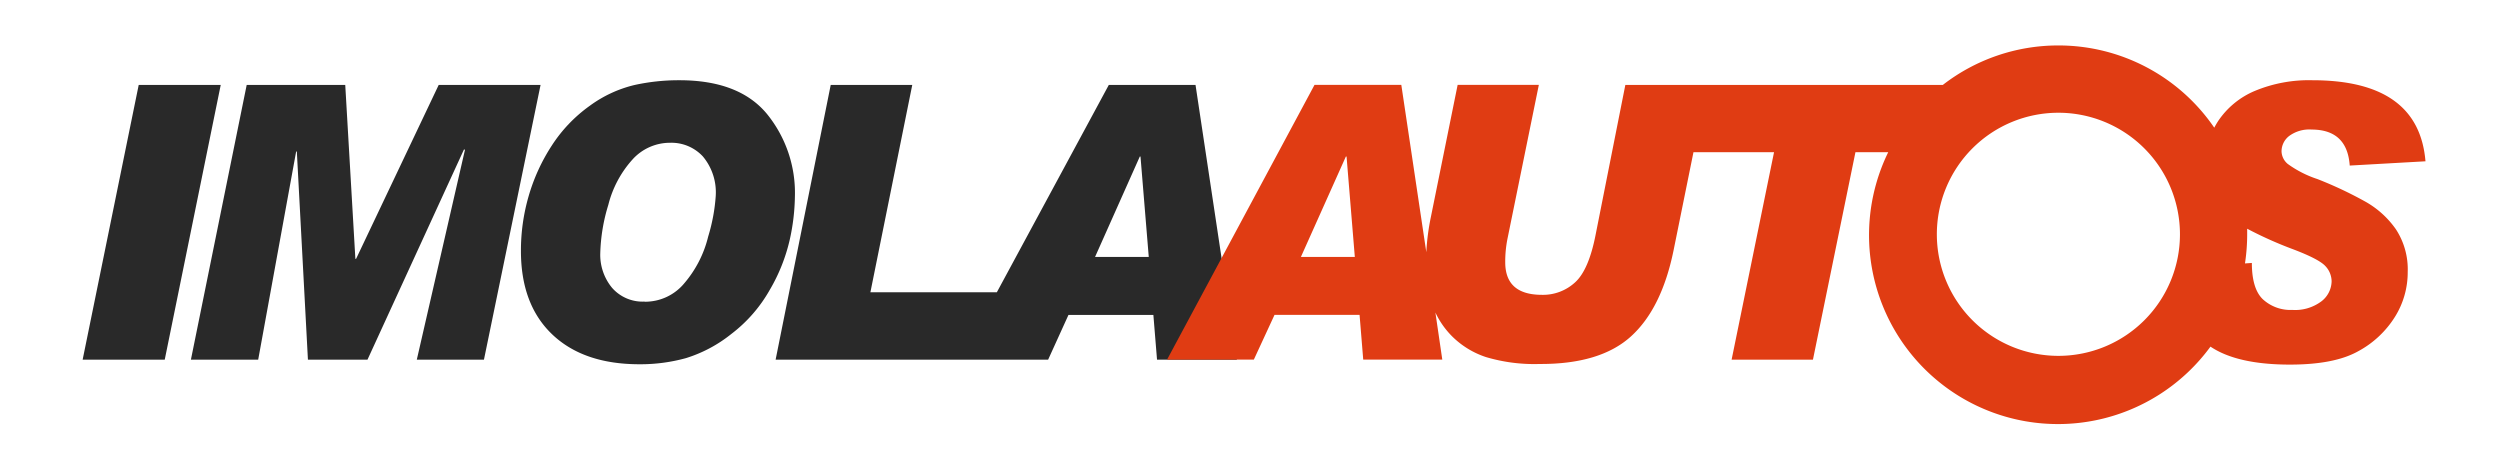
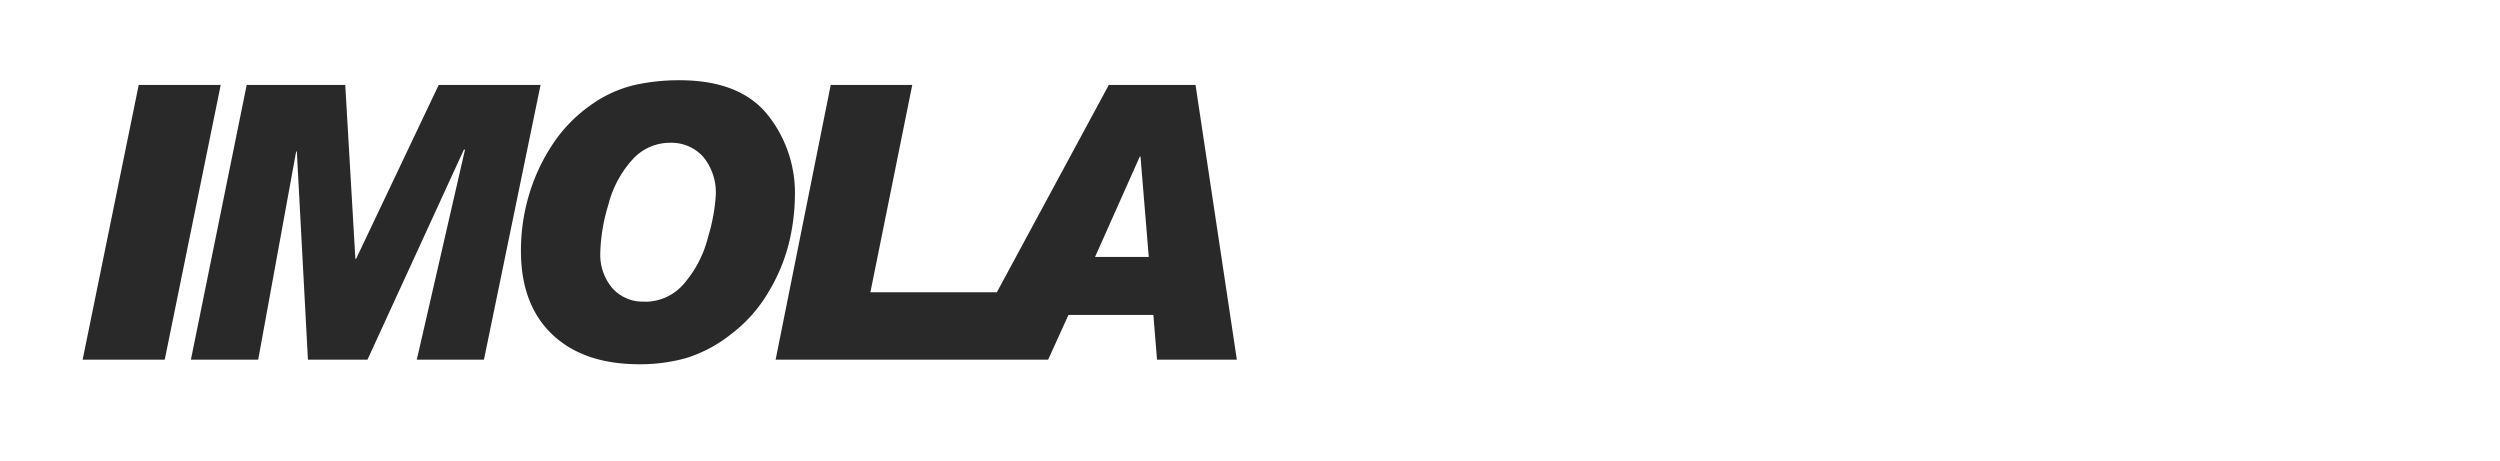
<svg xmlns="http://www.w3.org/2000/svg" id="Layer_1" data-name="Layer 1" viewBox="0 0 363 67">
  <defs>
    <style>.cls-1{fill:#292929;}.cls-1,.cls-2{fill-rule:evenodd;}.cls-2{fill:#e03c13;}</style>
  </defs>
  <title>WEB BAIC V1</title>
  <path class="cls-1" d="M32.05,12.33,23.92,52.22H12l8.14-39.89ZM179.51,52.22H168l-.53-6.49H155.14l-2.95,6.49H112.62l8-39.89h11.84l-6.08,30.11h18.36L161,12.33h12.59l6,39.89ZM166.8,37.31h0l-1.2-14.58h-.1L159,37.31ZM98.61,11.65a29.85,29.85,0,0,0-6.51.7,18.11,18.11,0,0,0-6.45,3,21.24,21.24,0,0,0-5.52,5.77,27.26,27.26,0,0,0-3.36,7.32,28.36,28.36,0,0,0-1.13,8q0,7.8,4.56,12.13t12.69,4.32A24.83,24.83,0,0,0,99.6,52a20,20,0,0,0,6.59-3.51,21,21,0,0,0,5.58-6.4,25.64,25.64,0,0,0,2.9-7.28,30.53,30.53,0,0,0,.75-6.28,18.16,18.16,0,0,0-4.07-12q-4.06-4.89-12.74-4.88Zm-5,32.14a5.89,5.89,0,0,1-4.74-2,7.52,7.52,0,0,1-1.71-5.05,26,26,0,0,1,1.17-7,15.45,15.45,0,0,1,3.48-6.55,7.33,7.33,0,0,1,5.53-2.46,6.22,6.22,0,0,1,4.73,2,8.12,8.12,0,0,1,1.85,5.78,26.09,26.09,0,0,1-1.09,5.83,16.38,16.38,0,0,1-3.46,6.78,7.38,7.38,0,0,1-5.76,2.69ZM78.49,12.33H63.7l-12,25.26h-.1L50.13,12.33H35.82l-8.1,39.89h9.77L43,22h.1l1.61,30.22h8.65l14-30.5h.16l-7,30.5h9.75Z" />
-   <path class="cls-2" d="M298.88,6.6a27.38,27.38,0,0,1,22.63,11.94c.17-.32.35-.63.55-.94a12,12,0,0,1,5.32-4.39,20.43,20.43,0,0,1,8.37-1.56q15.45,0,16.43,11.77l-11,.62c-.24-3.48-2.09-5.23-5.55-5.23a4.92,4.92,0,0,0-3.25.94A2.82,2.82,0,0,0,331.28,22a2.47,2.47,0,0,0,.91,1.81,15.62,15.62,0,0,0,4.3,2.19,56.92,56.92,0,0,1,7,3.3,13.41,13.41,0,0,1,4.4,4,10.62,10.62,0,0,1,1.71,6.18A12.19,12.19,0,0,1,347.75,46a14.25,14.25,0,0,1-5.34,5c-2.32,1.3-5.62,1.94-9.9,1.94q-7.67,0-11.55-2.61A27.43,27.43,0,0,1,274.17,22.1h-4.76l-6.17,30.12H251.43l6.16-30.12h-11.7L243,36.36q-1.73,8.45-6.19,12.49t-13.25,4a24.6,24.6,0,0,1-7.79-1,12.51,12.51,0,0,1-4.91-3,12.28,12.28,0,0,1-2.44-3.47l1,6.83H197.94l-.53-6.49H185.06l-3,6.49H169.46l21.41-39.89h12.6l3.63,24.3a33.65,33.65,0,0,1,.64-5l3.91-19.3h11.79l-4.57,22.42a17.07,17.07,0,0,0-.31,3.34c0,3.16,1.78,4.73,5.34,4.73A6.87,6.87,0,0,0,228.7,41c1.32-1.19,2.33-3.52,3-7L236,12.33H282.1A27.33,27.33,0,0,1,298.88,6.6Zm27.41,26.53c0,.29,0,.59,0,.89a28.08,28.08,0,0,1-.32,4.23l1-.07q0,3.7,1.56,5.24A5.91,5.91,0,0,0,332.84,45a6.35,6.35,0,0,0,4.26-1.27,3.75,3.75,0,0,0,1.45-2.89,3.26,3.26,0,0,0-.93-2.23q-.94-1-4.62-2.4a56.51,56.51,0,0,1-6.71-3ZM196.72,37.31h0l-1.2-14.58h-.1l-6.53,14.58ZM298.88,16.37A17.65,17.65,0,1,0,316.53,34,17.66,17.66,0,0,0,298.88,16.37Z" />
</svg>